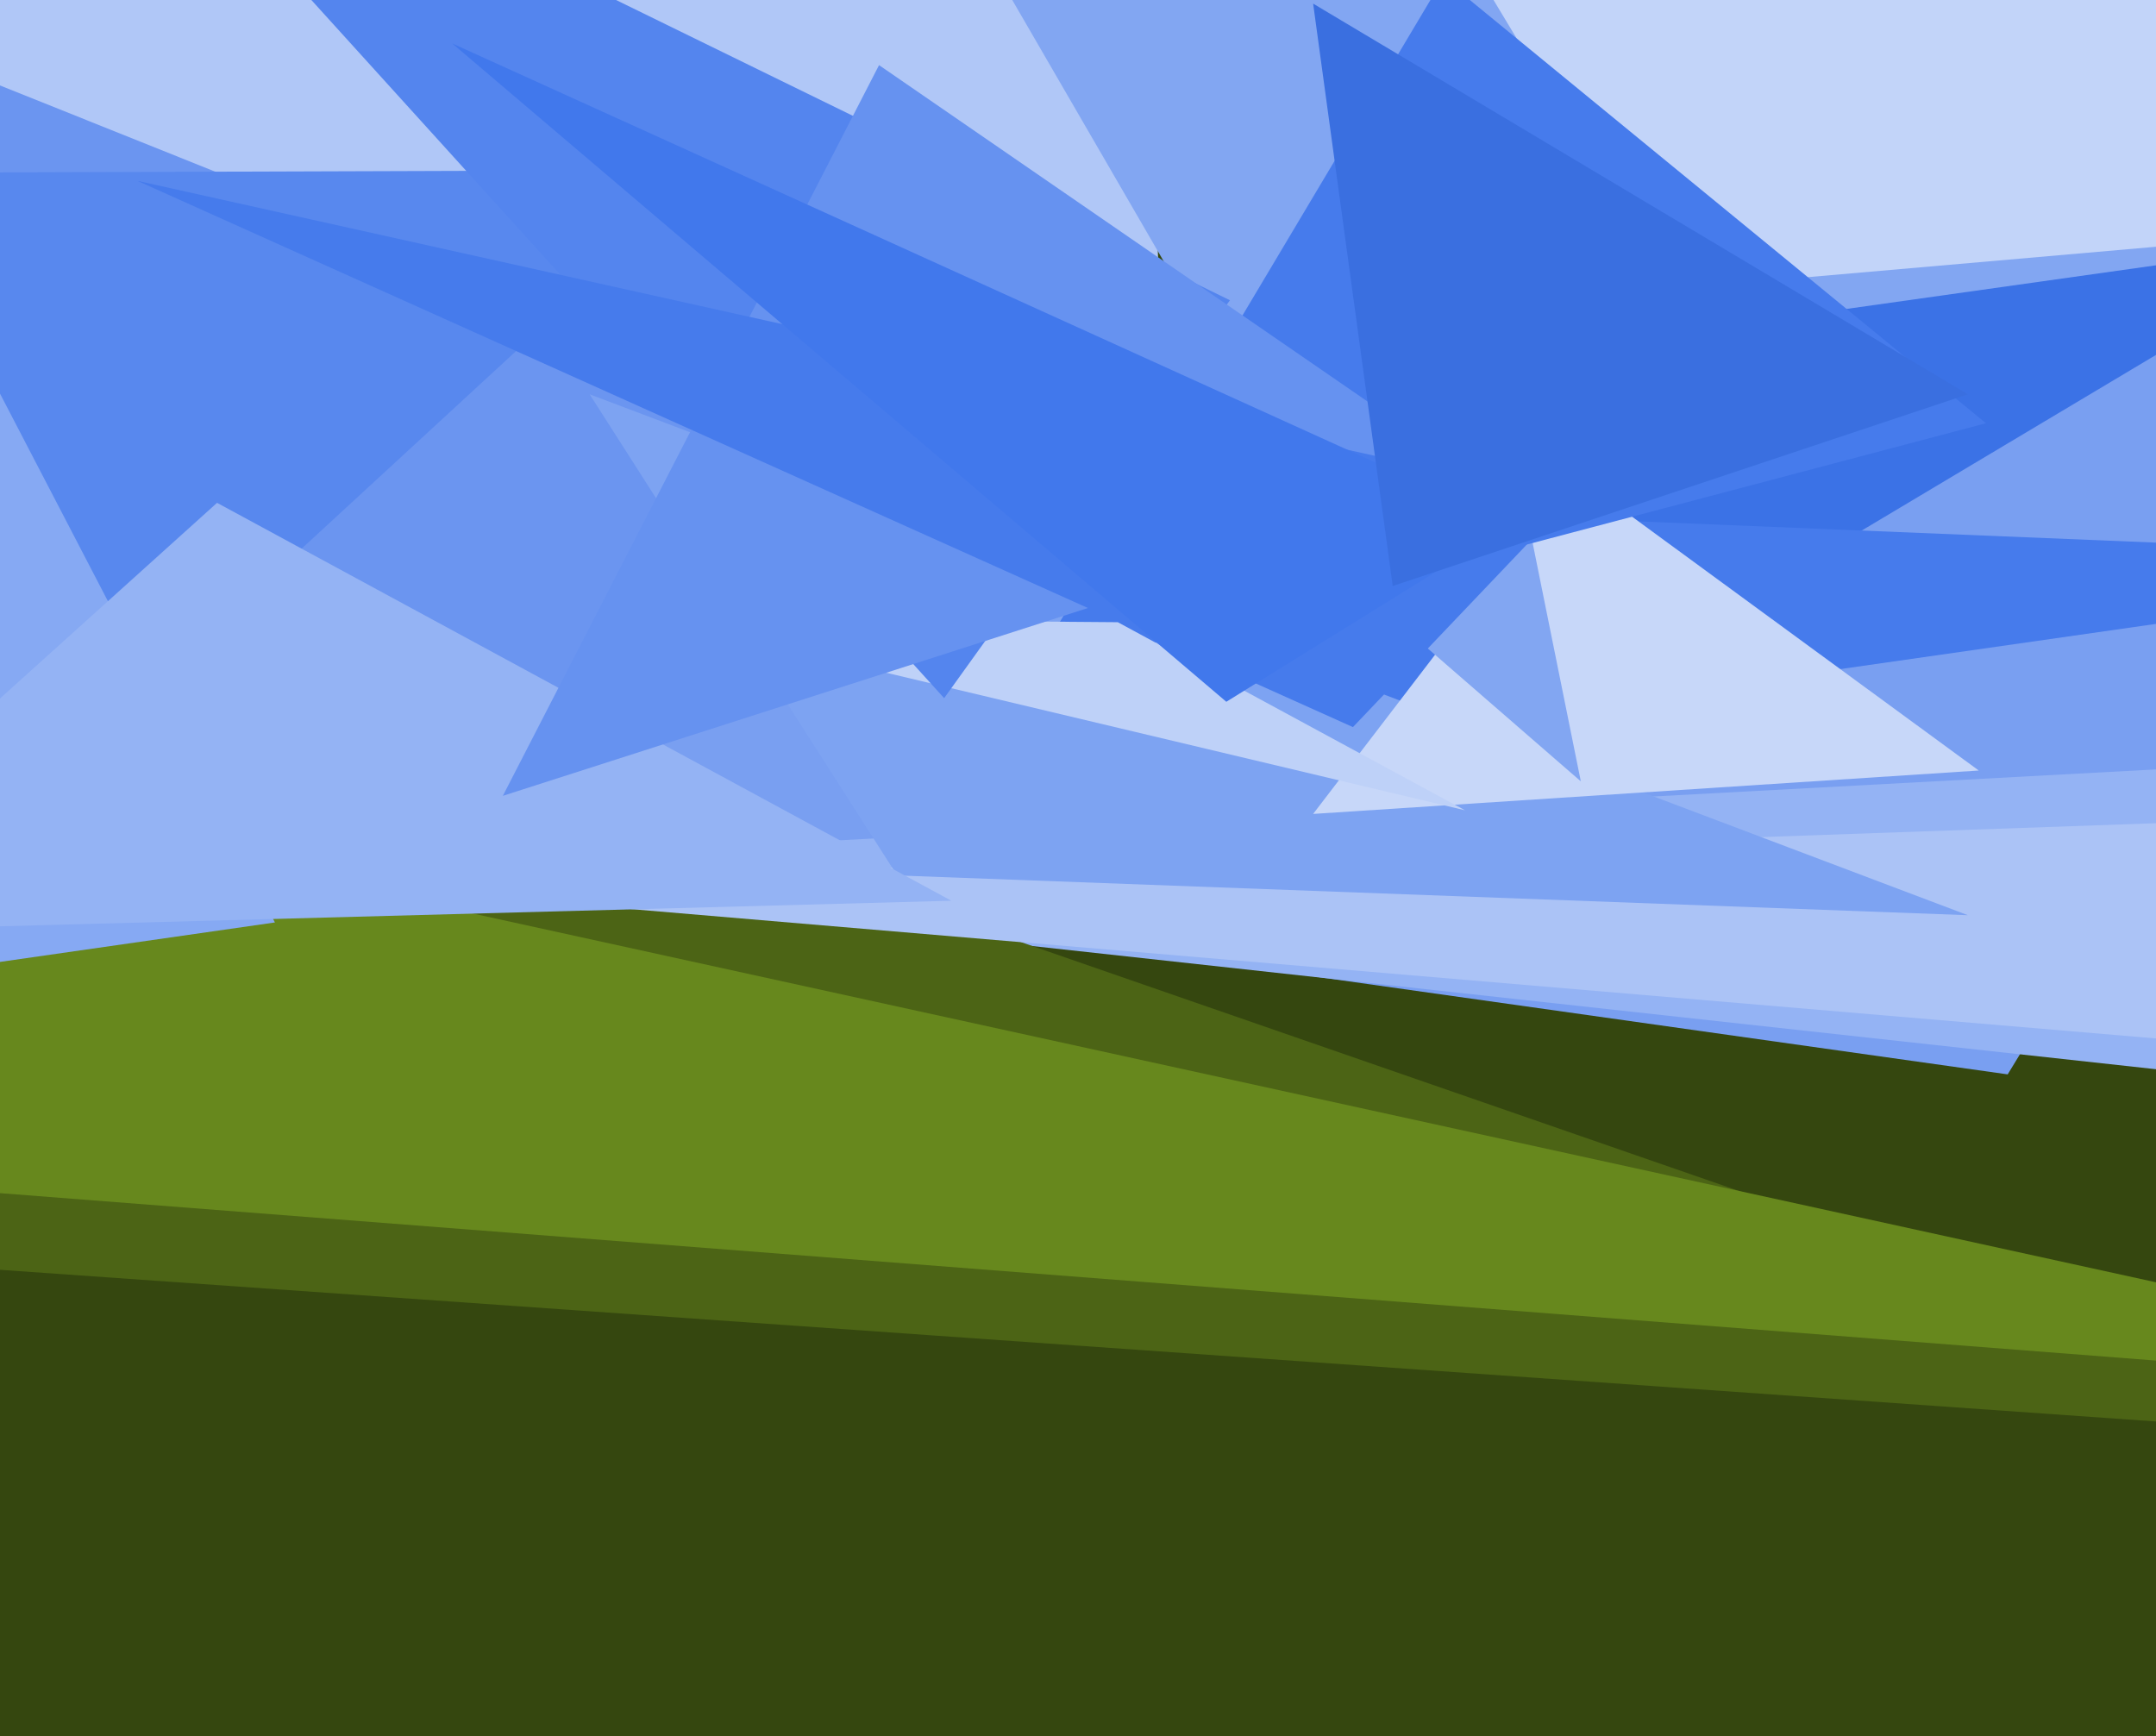
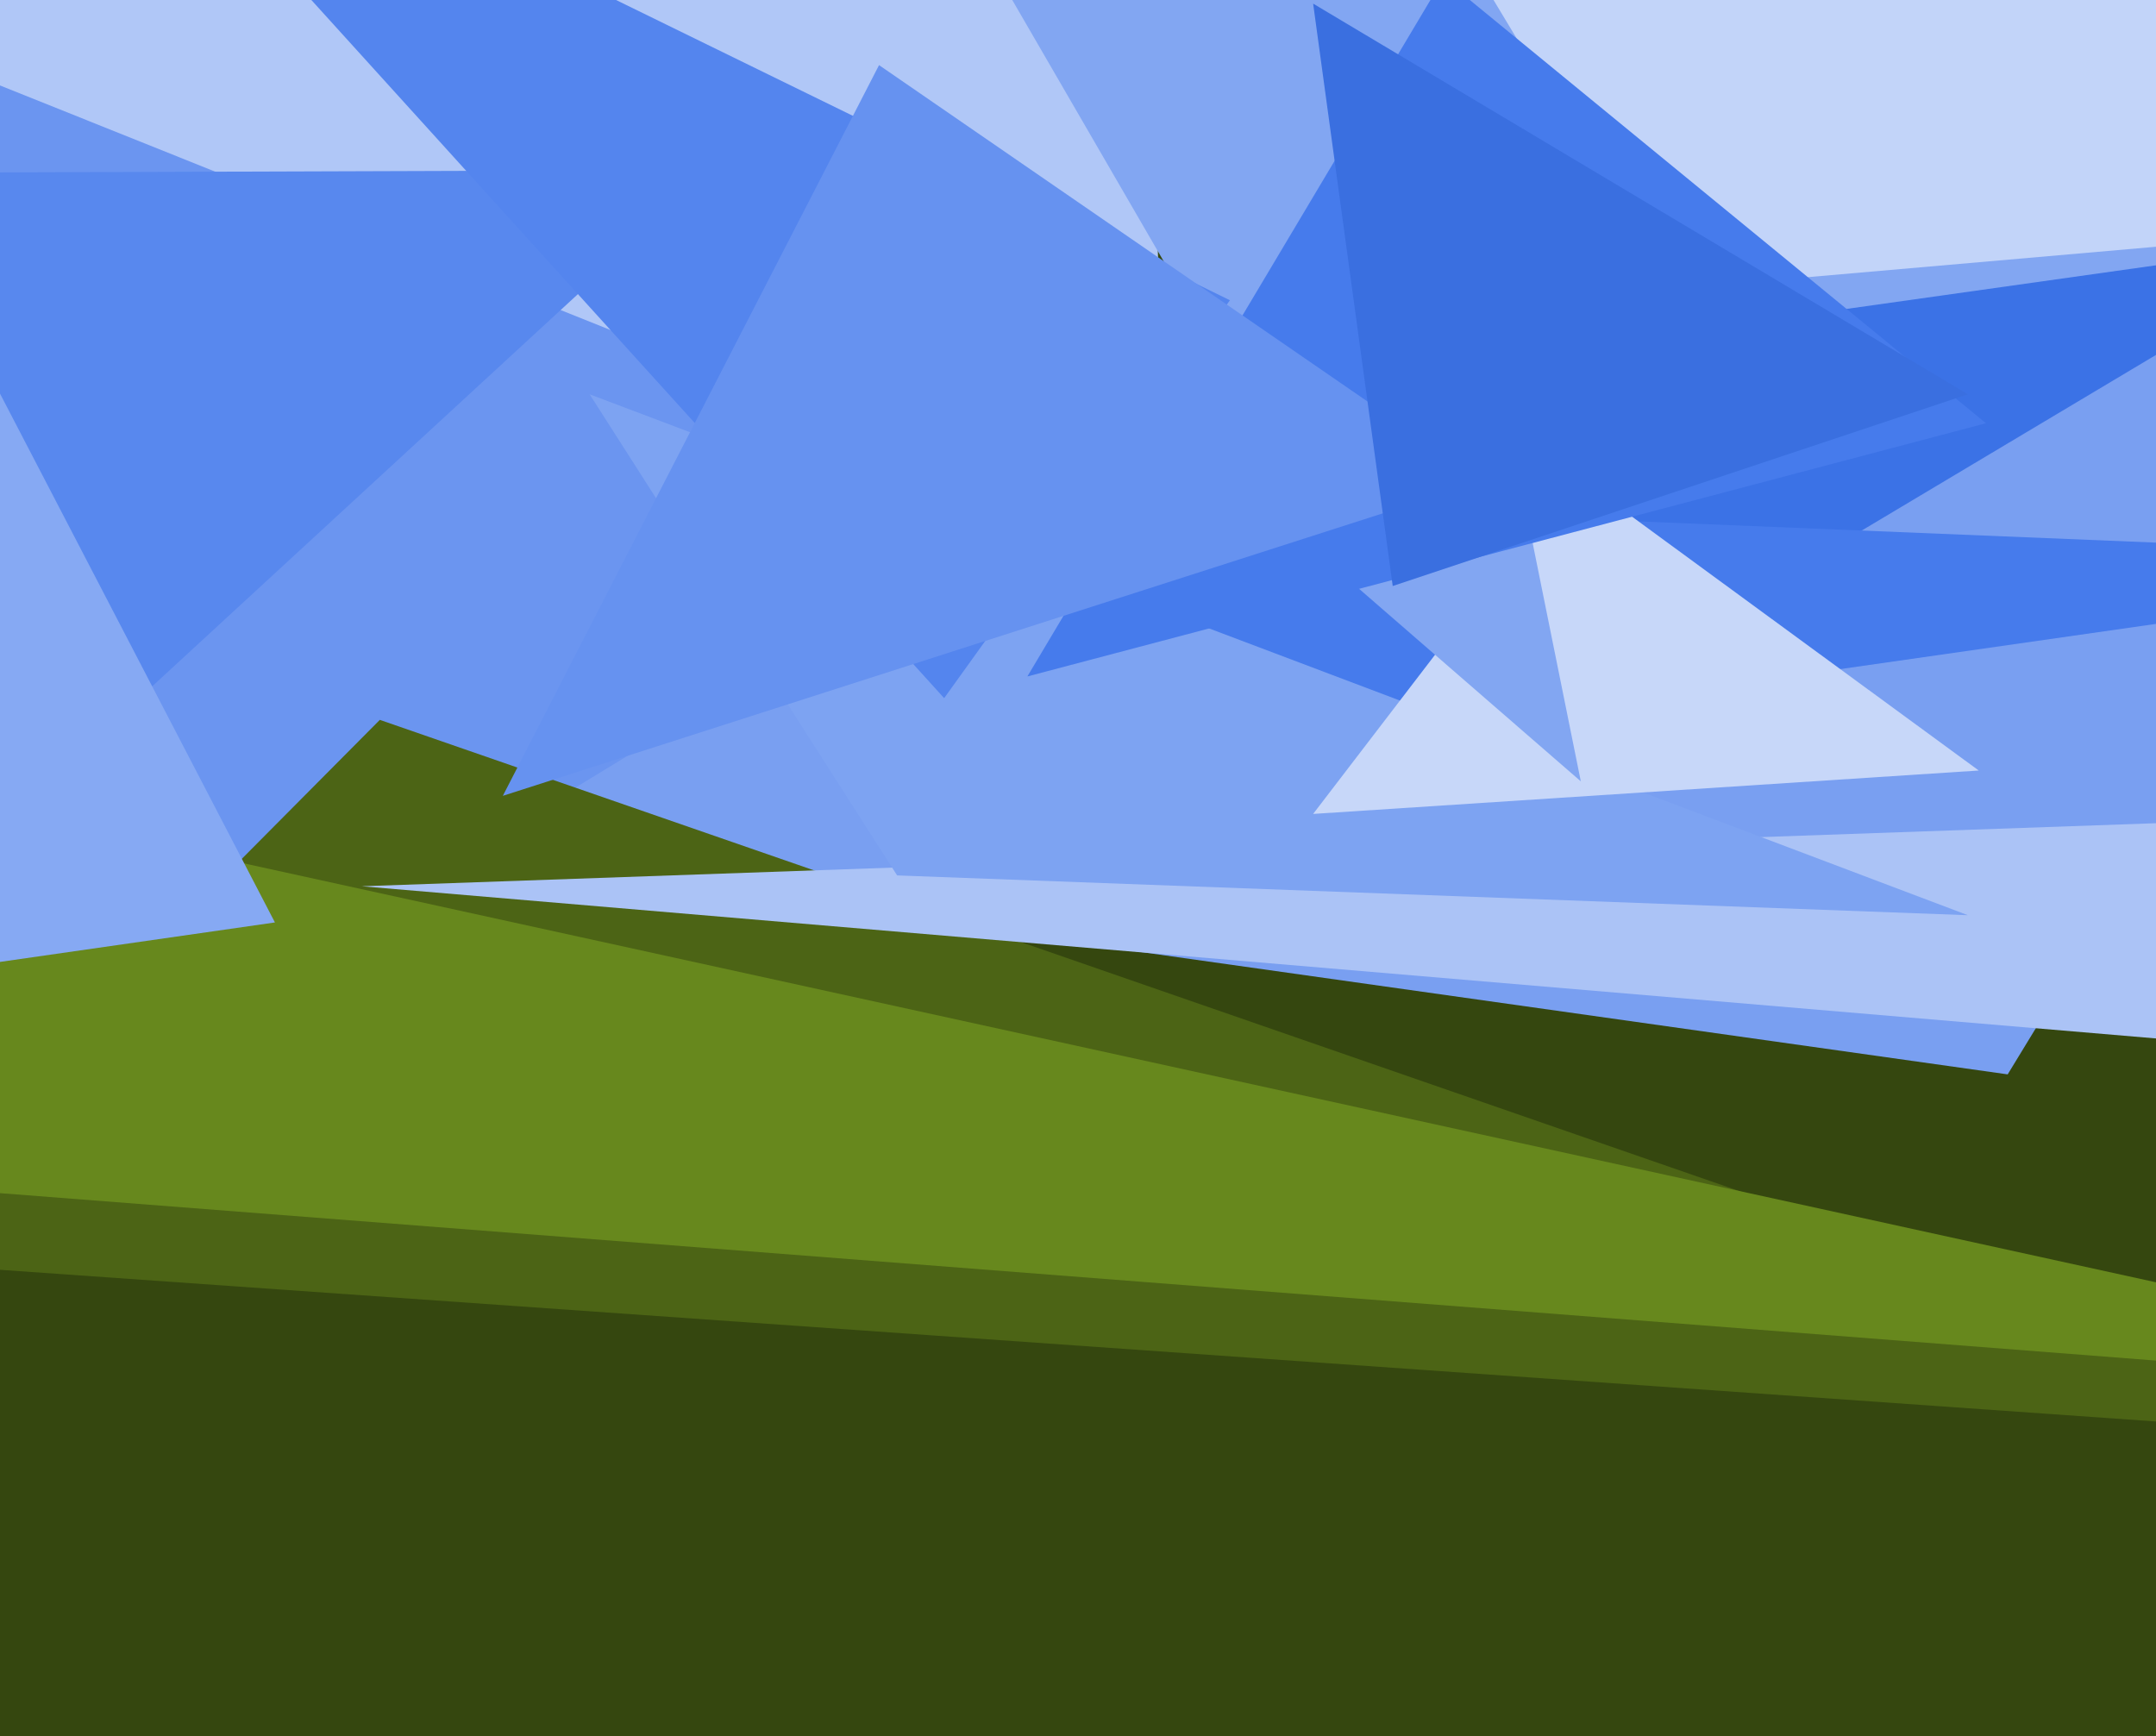
<svg xmlns="http://www.w3.org/2000/svg" width="596px" height="480px">
  <rect width="596" height="480" fill="rgb(53,71,15)" />
  <polygon points="302,-498 -135,59 322,130" fill="rgb(176,199,247)" />
  <polygon points="52,226 747,-18 555,297" fill="rgb(121,159,241)" />
-   <polygon points="776,203 609,297 89,240" fill="rgb(148,179,244)" />
  <polygon points="933,-103 437,193 -42,-409" fill="rgb(59,114,230)" />
  <polygon points="288,139 -29,12 44,288" fill="rgb(107,149,240)" />
  <polygon points="105,199 682,399 -43,348" fill="rgb(76,100,21)" />
  <polygon points="726,223 607,288 100,245" fill="rgb(171,195,246)" />
  <polygon points="230,135 718,155 278,218" fill="rgb(70,123,236)" />
  <polygon points="37,232 749,388 -88,323" fill="rgb(103,136,29)" />
  <polygon points="163,109 544,253 248,242" fill="rgb(125,163,242)" />
  <polygon points="363,225 547,213 435,131" fill="rgb(199,215,249)" />
  <polygon points="1017,14 343,109 -32,-538" fill="rgb(130,166,242)" />
  <polygon points="1194,16 461,80 94,-530" fill="rgb(194,212,249)" />
  <polygon points="197,47 -102,48 -133,351" fill="rgb(88,136,238)" />
  <polygon points="437,216 418,122 232,38" fill="rgb(130,166,242)" />
  <polygon points="549,117 399,-6 284,187" fill="rgb(70,123,236)" />
-   <polygon points="309,172 405,224 182,171" fill="rgb(190,209,248)" />
  <polygon points="-81,-47 -126,284 76,255" fill="rgb(134,169,243)" />
  <polygon points="261,193 340,83 19,-74" fill="rgb(84,133,238)" />
-   <polygon points="60,139 -72,258 263,249" fill="rgb(148,179,244)" />
  <polygon points="139,220 243,18 410,133" fill="rgb(102,146,240)" />
-   <polygon points="374,201 434,138 38,50" fill="rgb(70,123,236)" />
-   <polygon points="339,194 418,145 125,12" fill="rgb(65,120,236)" />
  <polygon points="544,109 363,1 385,162" fill="rgb(58,111,224)" />
</svg>